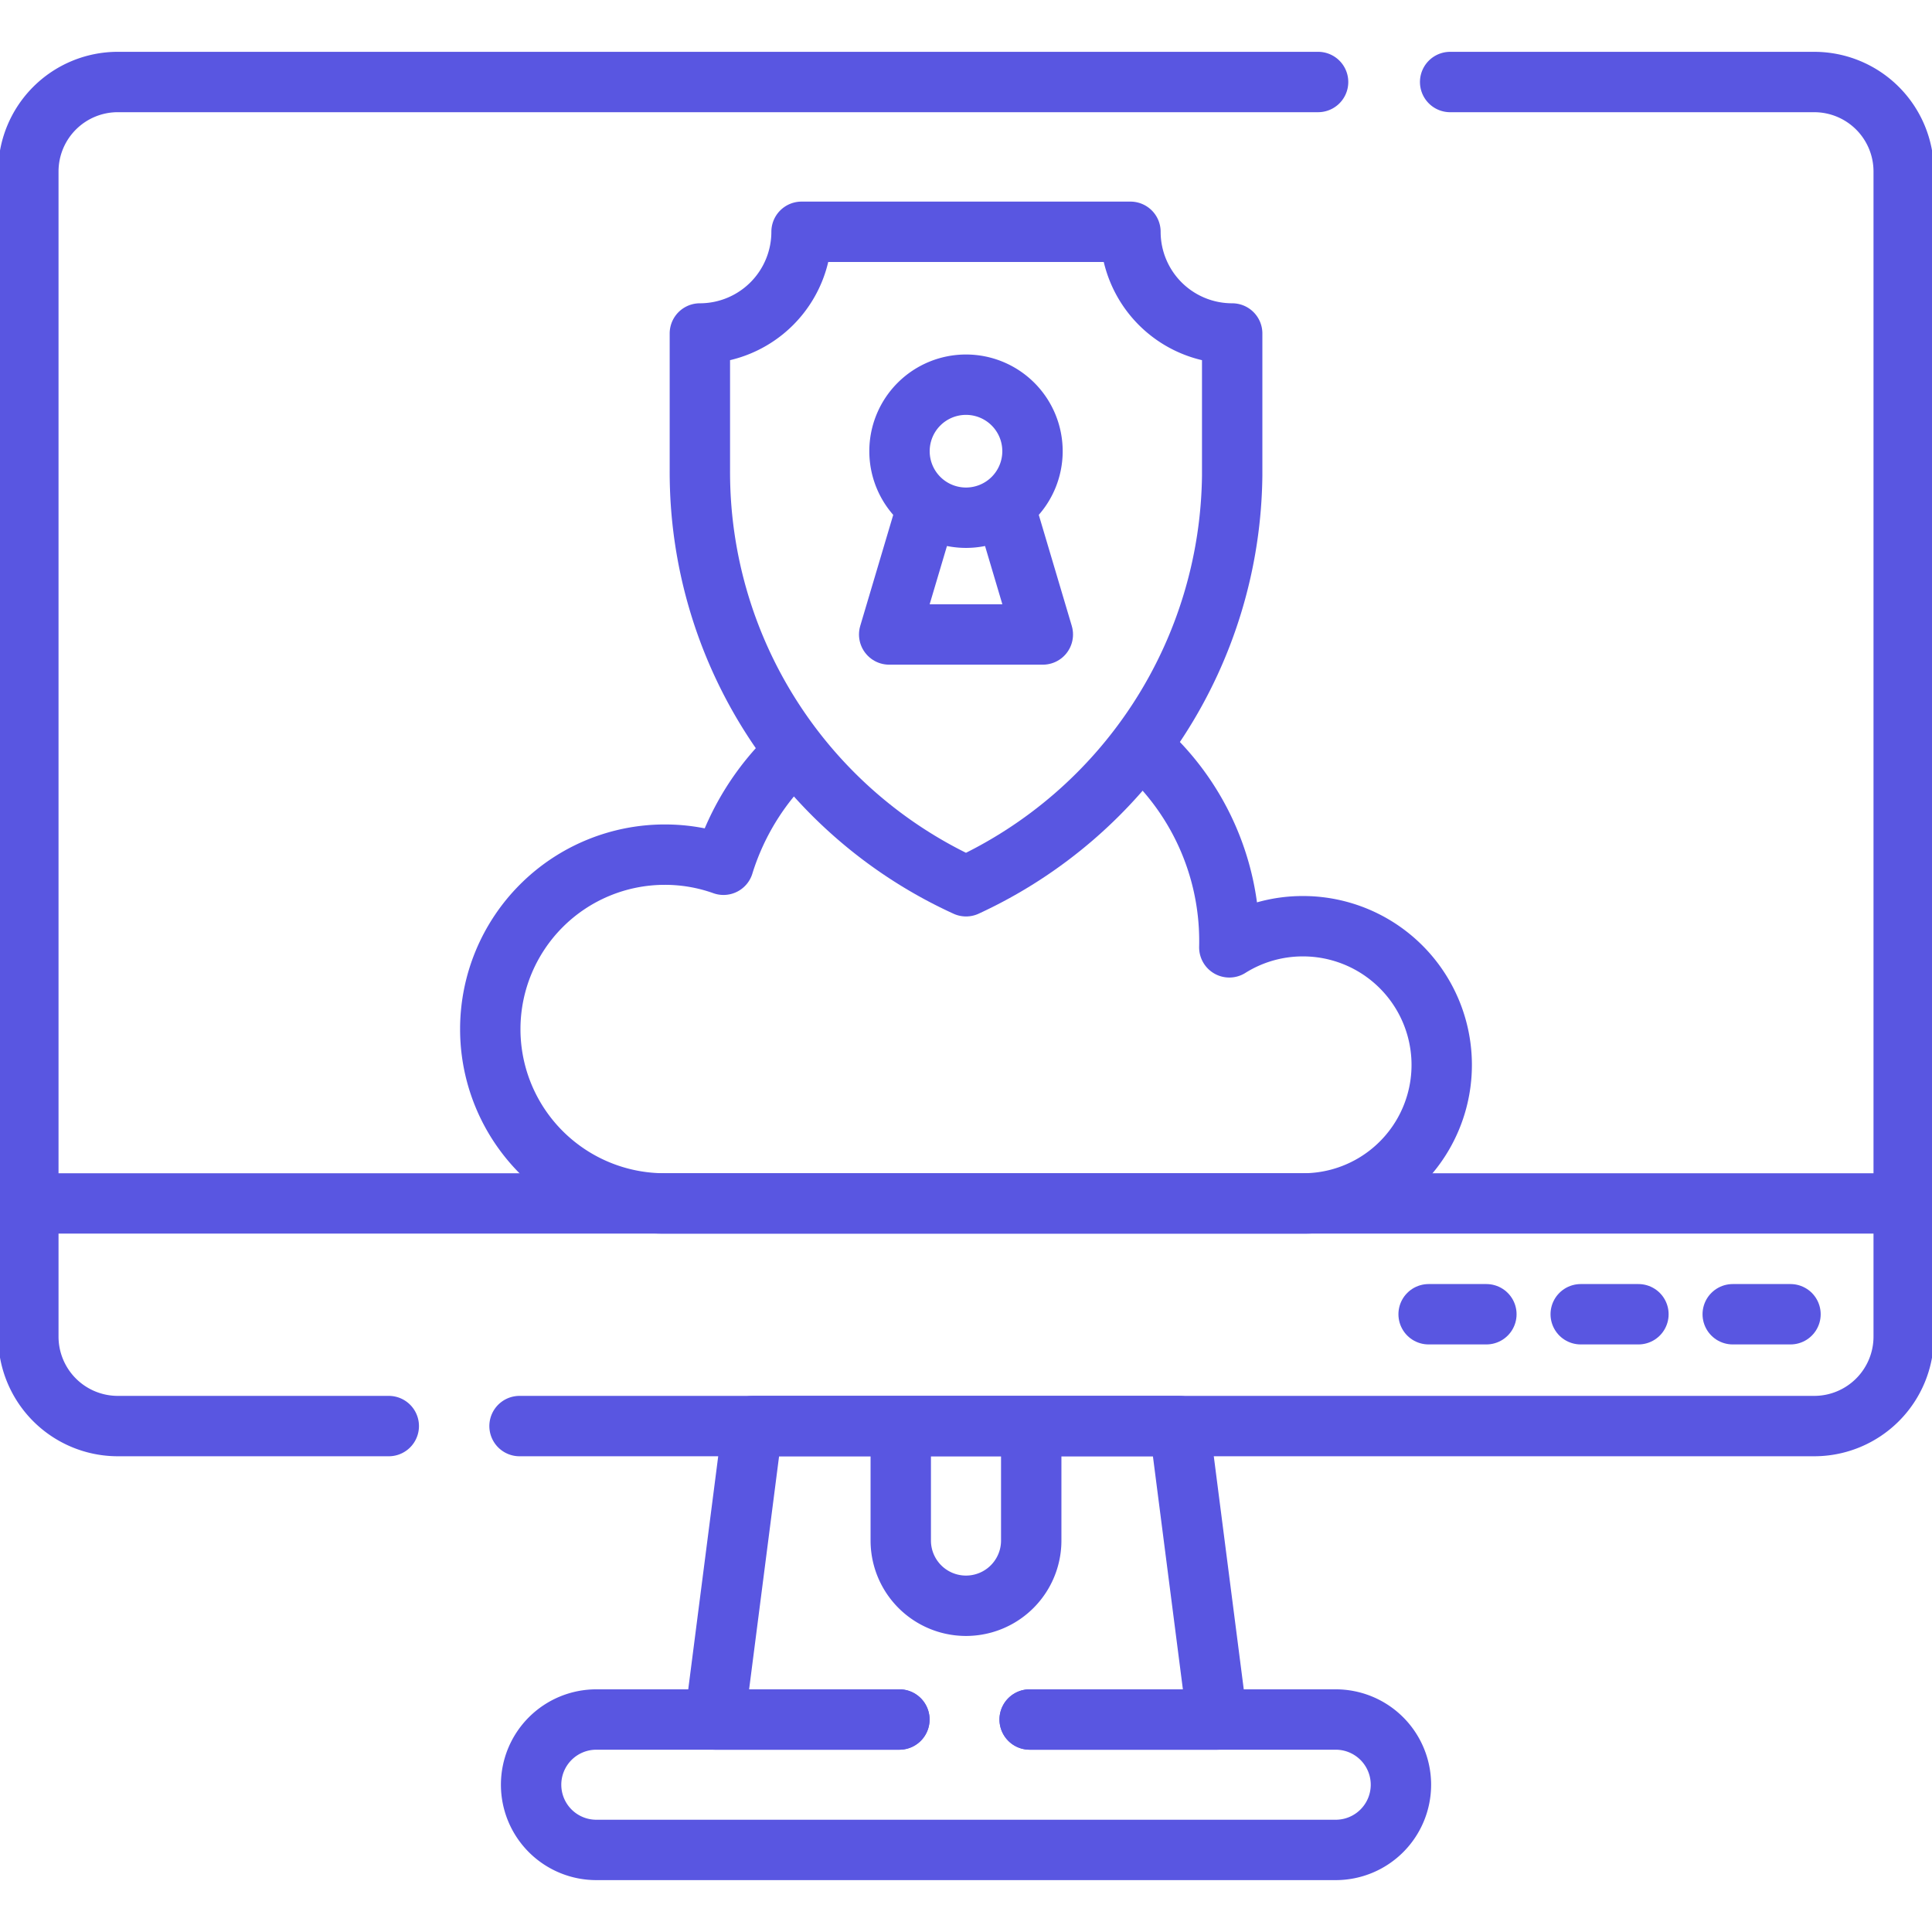
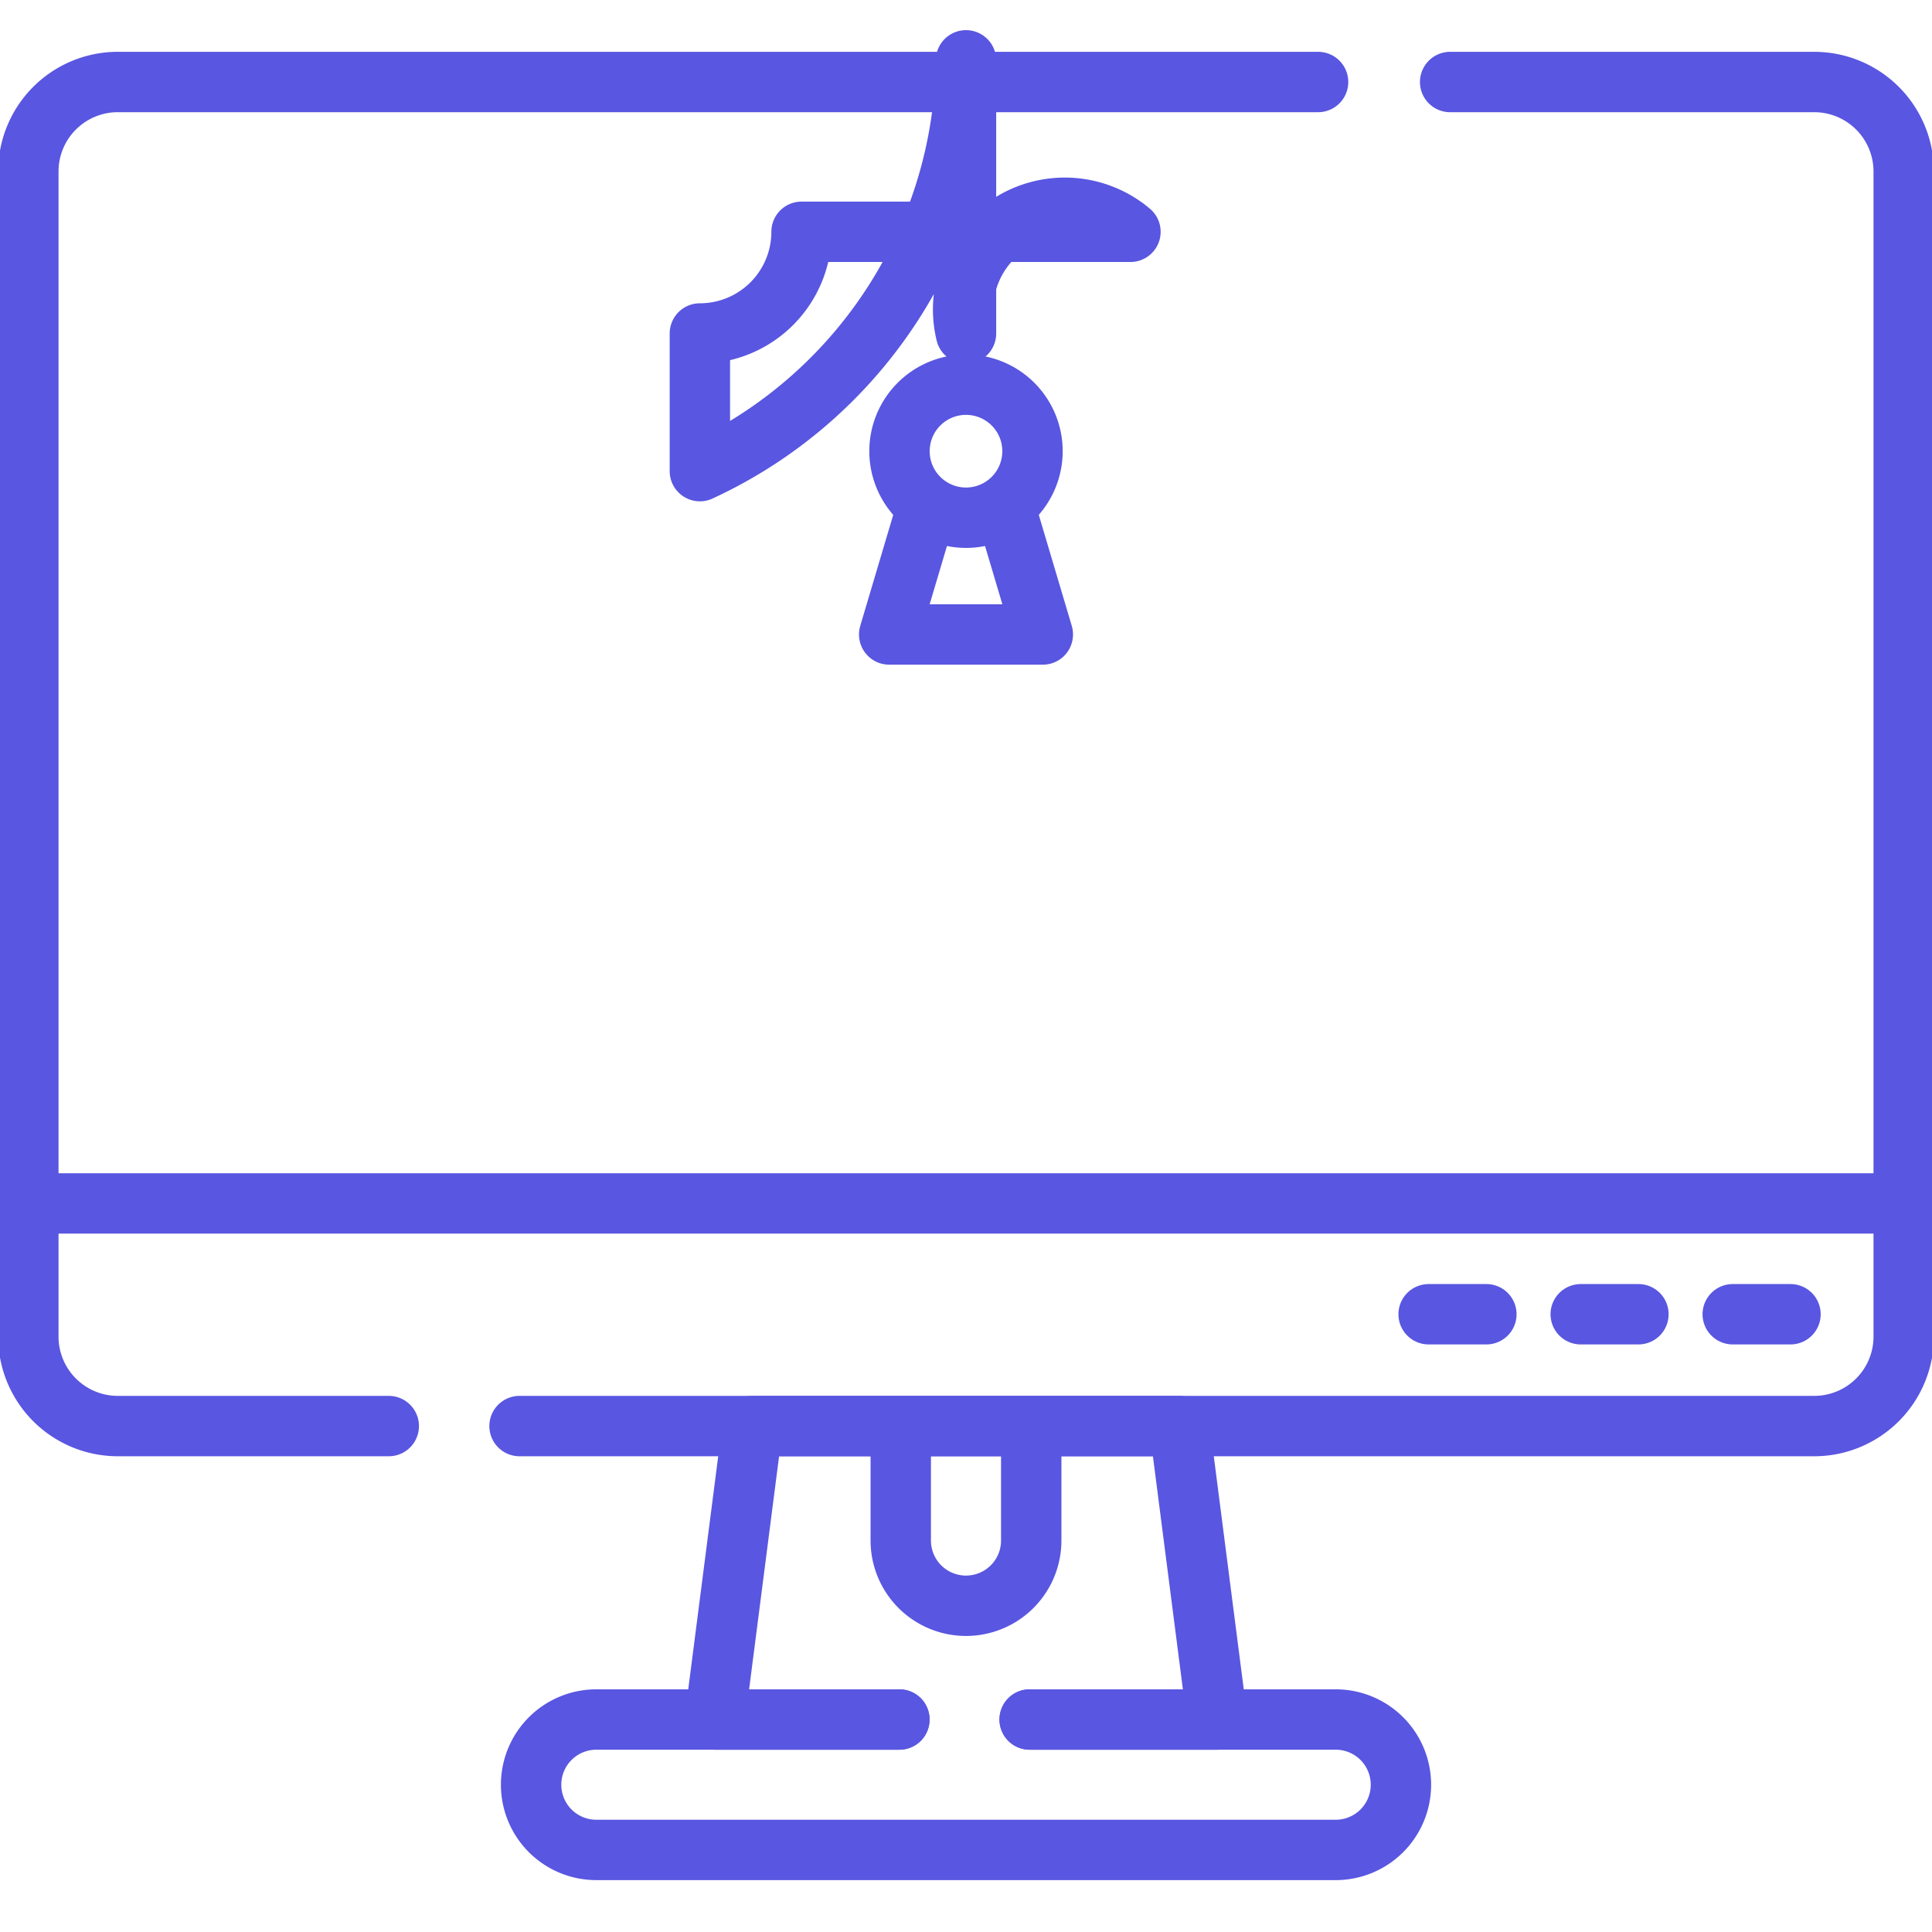
<svg xmlns="http://www.w3.org/2000/svg" width="160" height="160" viewBox="0 0 160 160">
  <defs>
    <clipPath id="clip-path">
      <path id="path3411" d="M0-682.665H160v160H0Z" transform="translate(0 682.665)" />
    </clipPath>
  </defs>
  <g id="cyber_security" transform="translate(604.007 1180.998)">
    <g id="Rectangle_3" data-name="Rectangle 3" transform="translate(-604.006 -1180.998)" fill="#fff" stroke="#707070" stroke-width="1" opacity="0">
-       <rect width="160" height="160" stroke="none" />
-       <rect x="0.5" y="0.5" width="159" height="159" fill="none" />
-     </g>
+       </g>
    <g id="g3405" transform="translate(-604.007 -498.333)">
      <g id="g3407" transform="translate(0 -682.665)">
        <g id="g3409" clip-path="url(#clip-path)">
          <g id="g3415" transform="translate(2.344 99.663)">
            <path id="path3417" d="M-507.353,0H-662.665" transform="translate(662.665 0)" fill="none" stroke="#5956e1" stroke-linejoin="round" stroke-miterlimit="10" stroke-width="5" />
          </g>
        </g>
      </g>
      <g id="g3419" transform="translate(143.501 -573.825)">
        <path id="path3421" d="M-15.616,0H-20.4" transform="translate(20.396)" fill="none" stroke="#5956e1" stroke-linecap="round" stroke-linejoin="round" stroke-miterlimit="10" stroke-width="5" />
      </g>
      <g id="g3423" transform="translate(130.908 -573.825)">
        <path id="path3425" d="M-15.615,0h-4.78" transform="translate(20.395)" fill="none" stroke="#5956e1" stroke-linecap="round" stroke-linejoin="round" stroke-miterlimit="10" stroke-width="5" />
      </g>
      <g id="g3427" transform="translate(118.316 -573.825)">
        <path id="path3429" d="M-15.616,0H-20.4" transform="translate(20.396)" fill="none" stroke="#5956e1" stroke-linecap="round" stroke-linejoin="round" stroke-miterlimit="10" stroke-width="5" />
      </g>
      <g id="g3431" transform="translate(0 -682.665)">
        <g id="g3433" clip-path="url(#clip-path)">
          <g id="g3439" transform="translate(43.98 142.403)">
            <path id="path3441" d="M-99.645,0h-25.1a5.4,5.4,0,0,0-5.4,5.4,5.4,5.4,0,0,0,5.4,5.4h61.235a5.4,5.4,0,0,0,5.4-5.4,5.4,5.4,0,0,0-5.4-5.4H-88.857" transform="translate(130.149)" fill="none" stroke="#5956e1" stroke-linecap="round" stroke-linejoin="round" stroke-miterlimit="10" stroke-width="5" />
          </g>
          <g id="g3443" transform="translate(74.597 118.1)">
            <path id="path3445" d="M0,0V9.48a5.4,5.4,0,0,0,10.805,0V0" fill="none" stroke="#5956e1" stroke-linejoin="round" stroke-miterlimit="10" stroke-width="5" />
          </g>
          <g id="g3447" transform="translate(59.196 118.1)">
            <path id="path3449" d="M-85.181-79.39h15.532l-3.125-24.3h-35.358l-3.125,24.3H-95.97" transform="translate(111.257 103.693)" fill="none" stroke="#5956e1" stroke-linecap="round" stroke-linejoin="round" stroke-miterlimit="10" stroke-width="5" />
          </g>
          <g id="g3451" transform="translate(43.026 6.792)">
            <path id="path3453" d="M0-363.607H107.22a7.411,7.411,0,0,0,7.41-7.411v-96.488a7.41,7.41,0,0,0-7.41-7.41H77.069" transform="translate(0 474.916)" fill="none" stroke="#5956e1" stroke-linecap="round" stroke-linejoin="round" stroke-miterlimit="10" stroke-width="5" />
          </g>
          <g id="g3455" transform="translate(2.344 6.791)">
            <path id="path3457" d="M-348.926,0h-99.4a7.411,7.411,0,0,0-7.411,7.411V103.9a7.411,7.411,0,0,0,7.411,7.41h22.438" transform="translate(455.74)" fill="none" stroke="#5956e1" stroke-linecap="round" stroke-linejoin="round" stroke-miterlimit="10" stroke-width="5" />
          </g>
          <g id="g3459" transform="translate(40.603 61.754)">
-             <path id="path3461" d="M-82.507-1.48a21.43,21.43,0,0,0-5.943,9.409,14.434,14.434,0,0,0-4.861-.838,14.454,14.454,0,0,0-14.453,14.454A14.434,14.434,0,0,0-93.31,35.976h52.85A11.471,11.471,0,0,0-28.97,24.508a11.49,11.49,0,0,0-11.49-11.49,11.435,11.435,0,0,0-6.1,1.75q.006-.251.006-.5a21.375,21.375,0,0,0-7.4-16.2" transform="translate(107.764 1.933)" fill="none" stroke="#5956e1" stroke-linejoin="round" stroke-miterlimit="10" stroke-width="5" />
-           </g>
+             </g>
          <g id="g3463" transform="translate(57.96 19.196)">
-             <path id="path3465" d="M-116.485,0h-27.238a8.421,8.421,0,0,1-8.421,8.421v11.4A37.7,37.7,0,0,0-130.1,54.2a37.917,37.917,0,0,0,22.04-34.02V8.421A8.421,8.421,0,0,1-116.485,0Z" transform="translate(152.144)" fill="none" stroke="#5956e1" stroke-linecap="round" stroke-linejoin="round" stroke-miterlimit="10" stroke-width="5" />
+             <path id="path3465" d="M-116.485,0h-27.238a8.421,8.421,0,0,1-8.421,8.421v11.4a37.917,37.917,0,0,0,22.04-34.02V8.421A8.421,8.421,0,0,1-116.485,0Z" transform="translate(152.144)" fill="none" stroke="#5956e1" stroke-linecap="round" stroke-linejoin="round" stroke-miterlimit="10" stroke-width="5" />
          </g>
          <g id="g3467" transform="translate(74.493 31.861)">
            <path id="path3469" d="M-35.979-17.99a5.507,5.507,0,0,1-5.507,5.507,5.507,5.507,0,0,1-5.507-5.507A5.507,5.507,0,0,1-41.486-23.5,5.507,5.507,0,0,1-35.979-17.99Z" transform="translate(46.993 23.497)" fill="none" stroke="#5956e1" stroke-linejoin="round" stroke-miterlimit="10" stroke-width="5" />
          </g>
          <g id="g3471" transform="translate(73.638 42.03)">
            <path id="path3473" d="M-31.359,0l3.125,10.515H-40.959L-37.834,0" transform="translate(40.959)" fill="none" stroke="#5956e1" stroke-linejoin="round" stroke-miterlimit="10" stroke-width="5" />
          </g>
        </g>
      </g>
    </g>
  </g>
</svg>